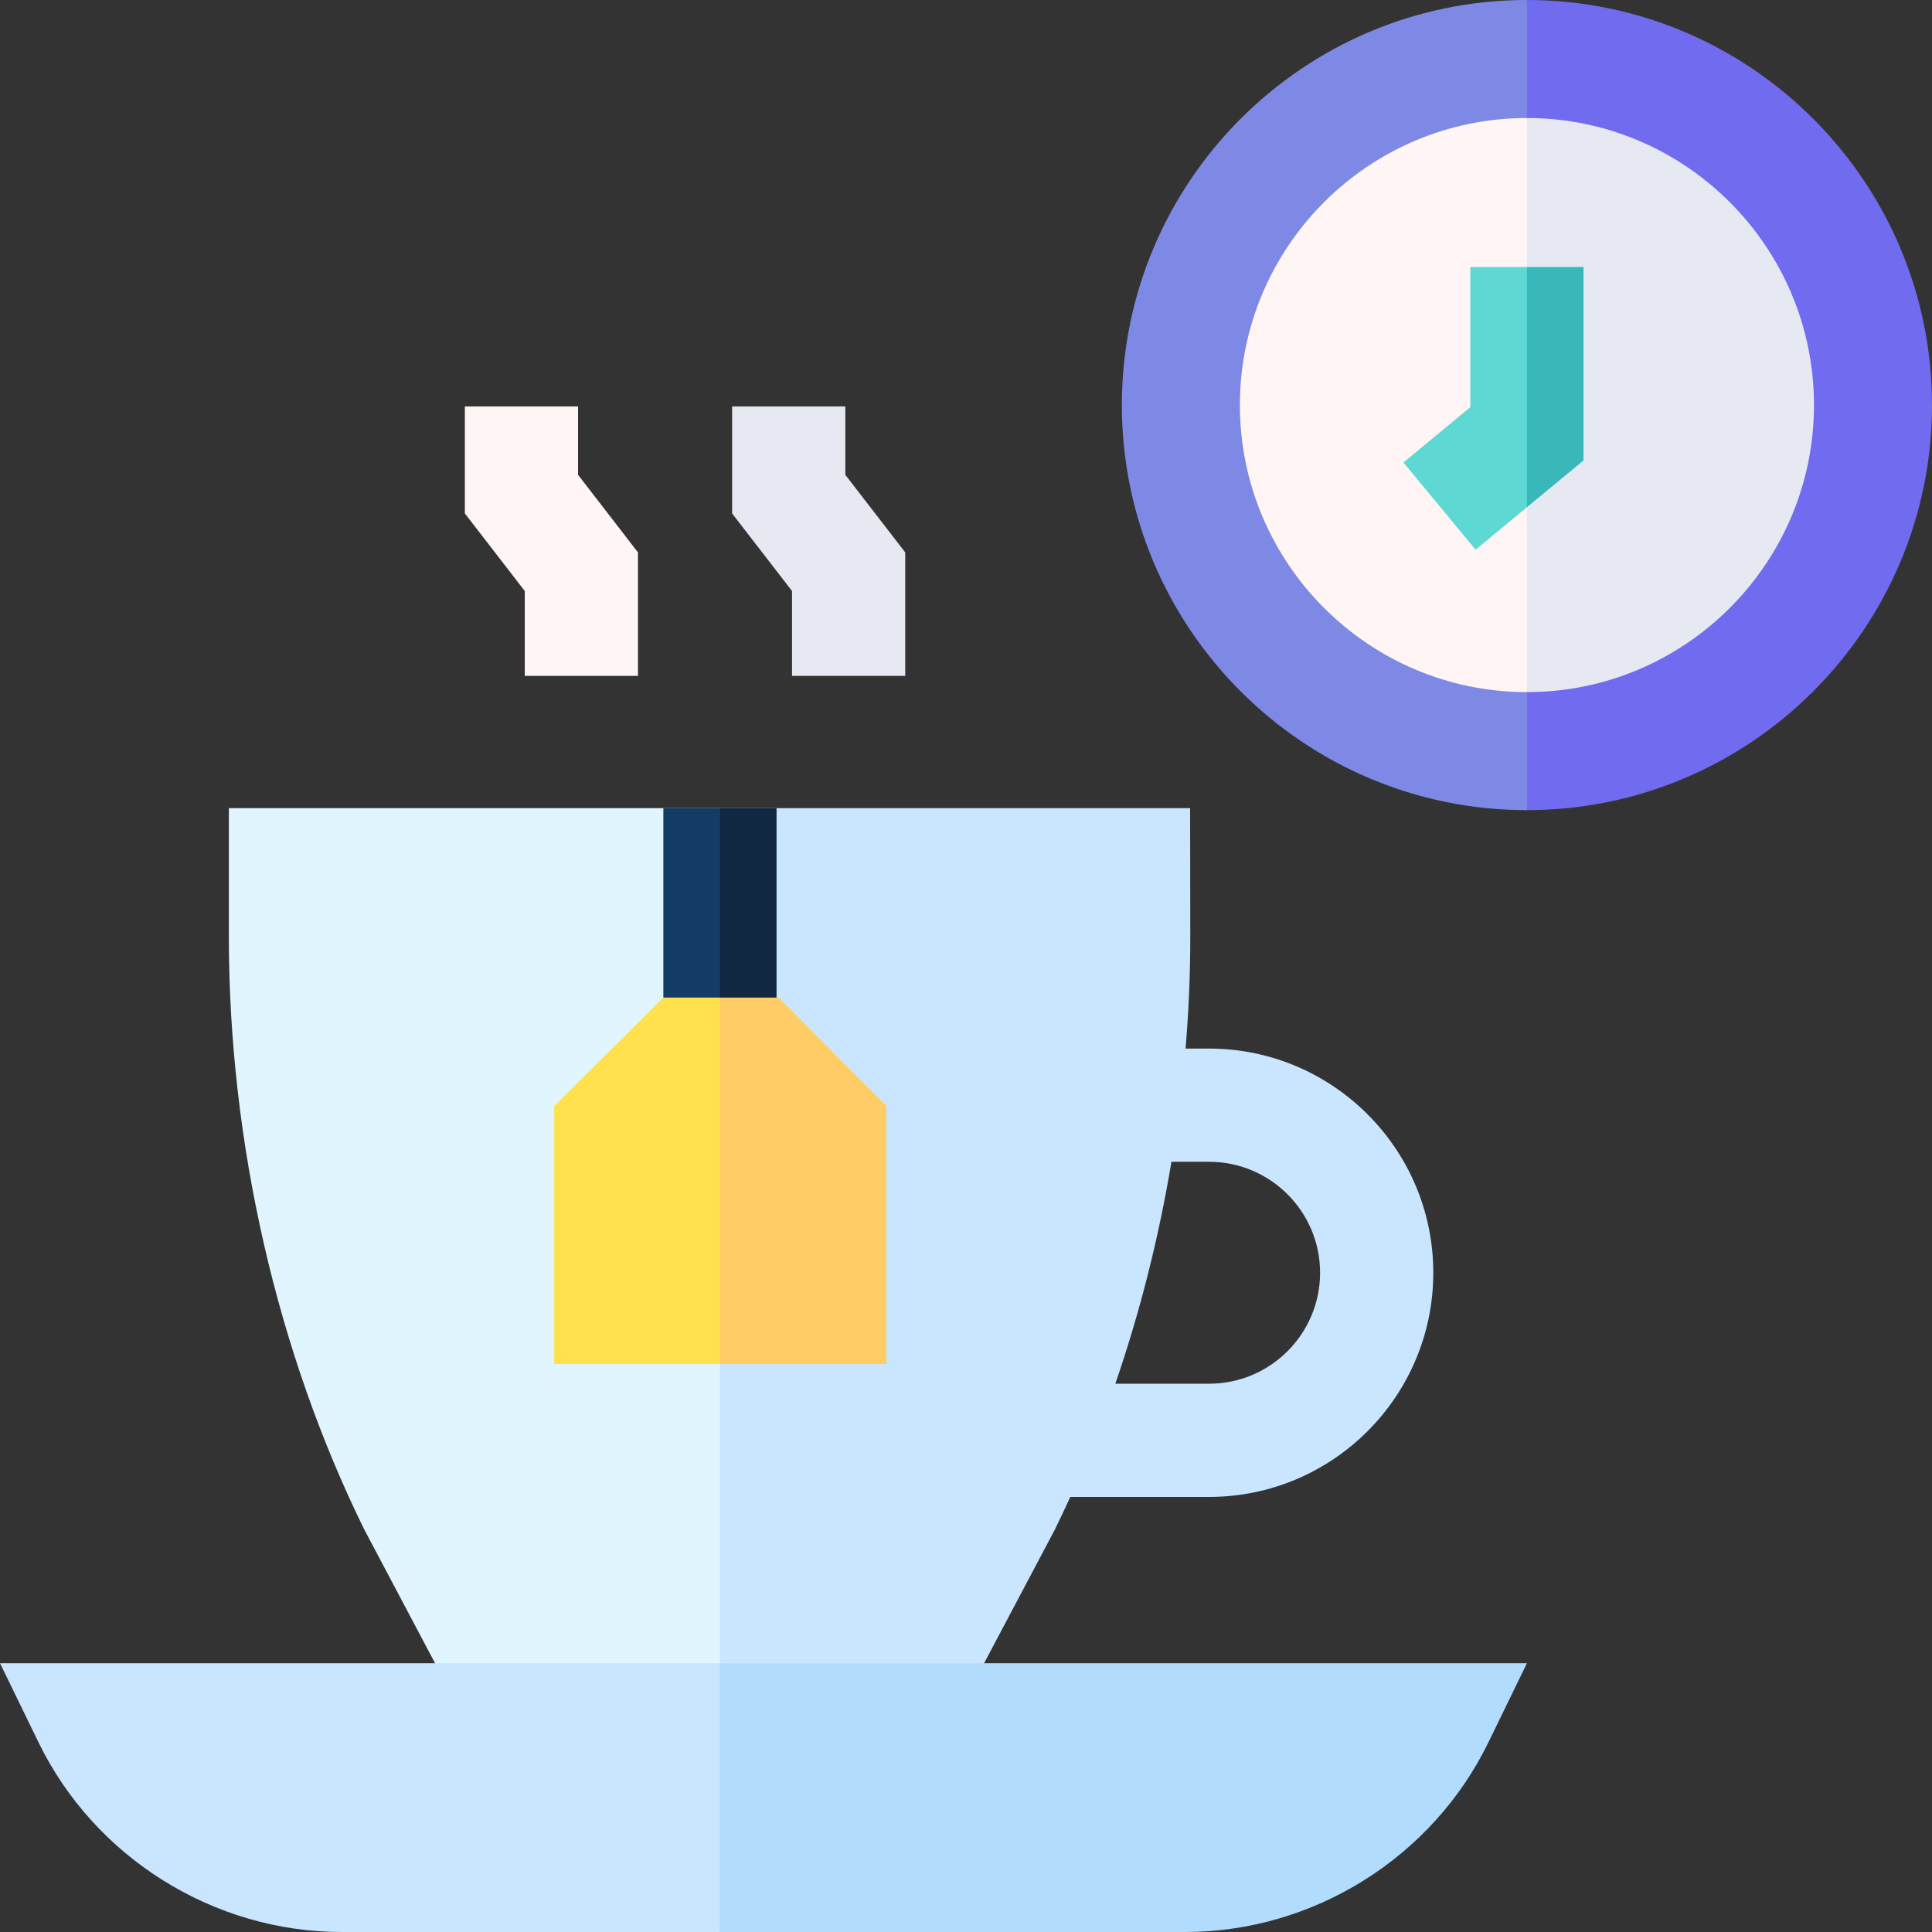
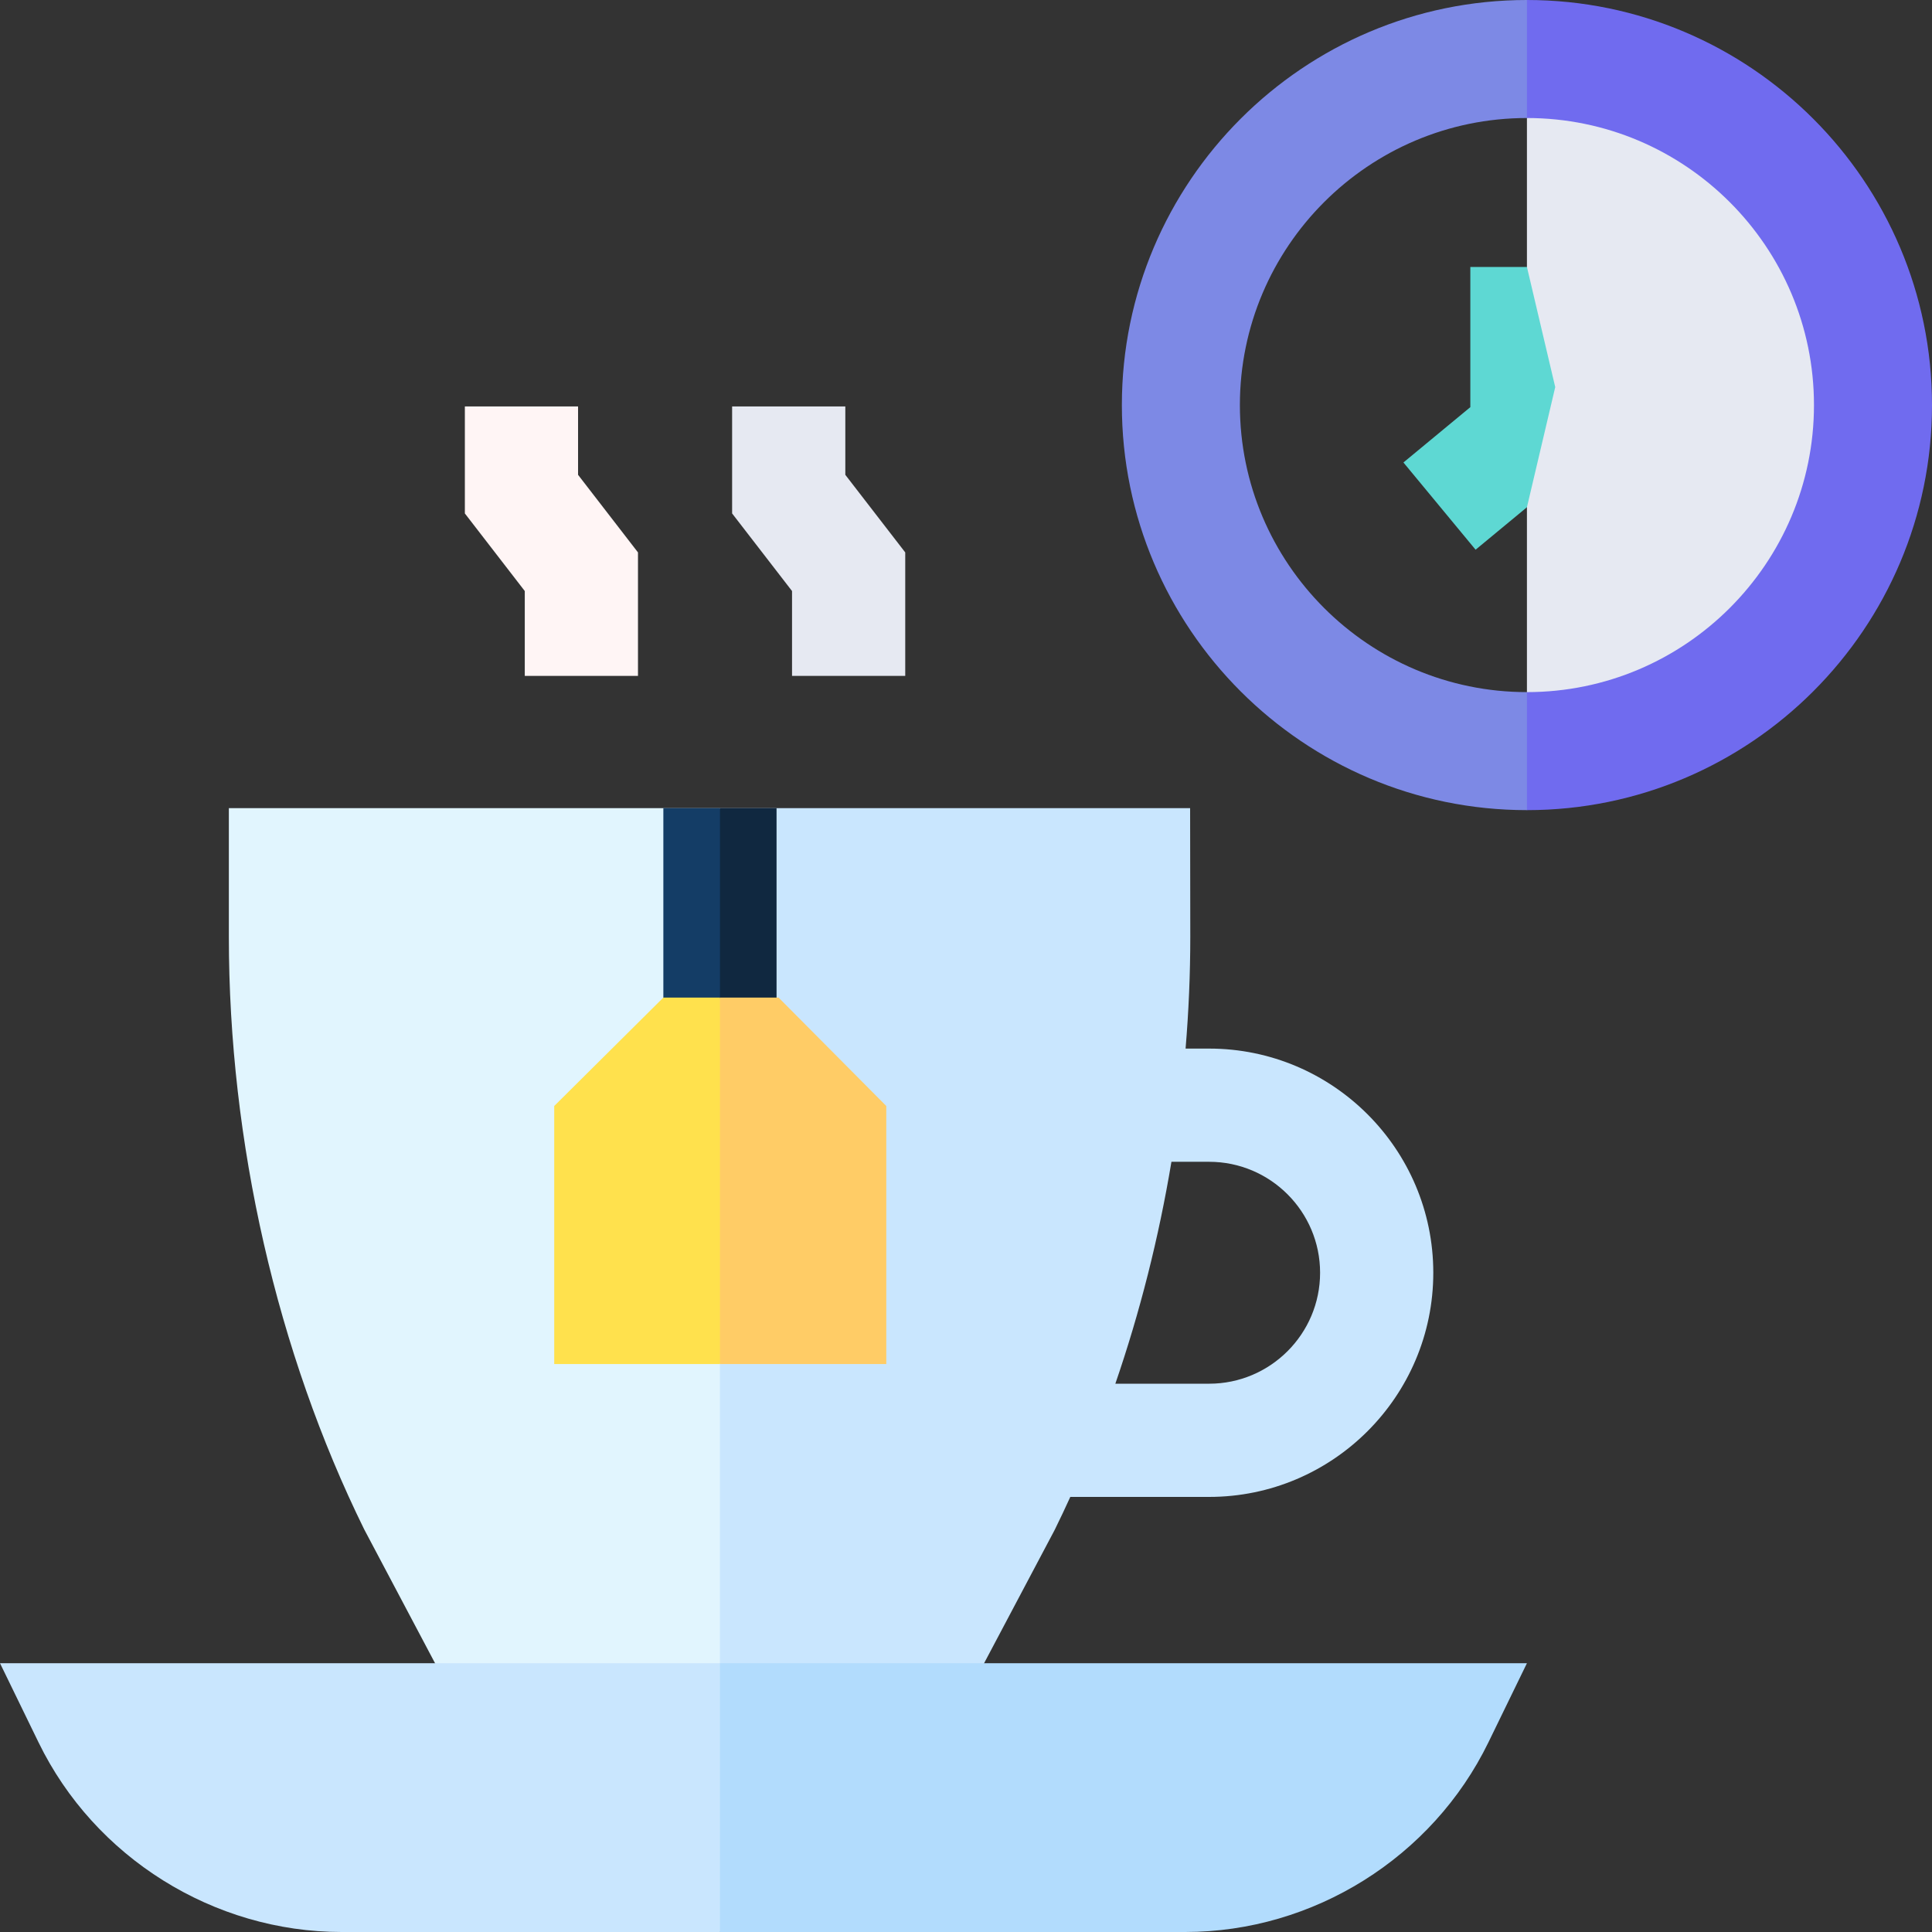
<svg xmlns="http://www.w3.org/2000/svg" id="Capa_1" enable-background="new 0 0 512 512" height="512" viewBox="0 0 512 512" width="512">
  <rect x="0" y="0" width="512" height="512" fill="#333333" stroke="none" />
  <g>
    <g>
      <path d="m320.433 307.888h-9.991c-3.349 20.094-8.344 39.872-14.864 58.81h24.855c16.214 0 29.405-13.19 29.405-29.404s-13.192-29.406-29.405-29.406z" fill="none" />
      <path d="m60.649 214.17v34.146c0 54.265 12.74 110.02 35.873 156.992l20.969 39.614h73.304l19.352-96.075-19.352-134.677z" fill="#e1f5fe" />
      <path d="m320.433 277.888h-6.242c.822-9.865 1.246-19.743 1.246-29.571l-.045-34.146h-124.597v230.753h67.799l20.769-39.222.2-.393c1.398-2.839 2.756-5.711 4.077-8.611h36.792c32.756 0 59.405-26.648 59.405-59.404s-26.649-59.406-59.404-59.406zm0 88.809h-24.855c6.52-18.938 11.516-38.715 14.864-58.81h9.991c16.214 0 29.405 13.191 29.405 29.405s-13.192 29.405-29.405 29.405z" fill="#c9e6fe" />
    </g>
    <g>
      <g>
        <g>
          <g>
            <path d="m169.071 179.118h-30v-22.488l-15.878-20.563v-28.353h30v18.119l15.878 20.563z" fill="#fff5f5" />
          </g>
        </g>
        <g>
          <path d="m239.897 179.118h-30v-22.488l-15.878-20.563v-28.353h30v18.119l15.878 20.563z" fill="#e6e9f2" />
        </g>
      </g>
      <g>
-         <path d="m314.929 107.348c0 49.474 40.25 89.724 89.724 89.724l24.44-89.724-24.44-89.724c-49.475-.001-89.724 40.249-89.724 89.724z" fill="#fff5f5" />
        <path d="m494.377 107.348c0-49.474-40.25-89.724-89.724-89.724v179.449c49.474-.001 89.724-40.251 89.724-89.725z" fill="#e6e9f2" />
        <g>
          <g>
            <path d="m328.583 107.348c0-41.945 34.125-76.071 76.07-76.071l17.835-13.654-17.835-17.623c-59.192 0-107.347 48.156-107.347 107.348s48.155 107.348 107.347 107.348l15-17.623-15-13.654c-41.945-.001-76.07-34.126-76.07-76.071z" fill="#7d89e5" />
            <path d="m404.653 0v31.277c41.945 0 76.07 34.125 76.07 76.071s-34.125 76.071-76.07 76.071v31.277c59.192-.001 107.347-48.156 107.347-107.348s-48.155-107.348-107.347-107.348z" fill="#706bef" />
          </g>
          <g>
            <path d="m389.653 70.749v37.149l-17.728 14.665 19.121 23.116 13.607-11.255 7.5-31.837-7.5-31.838z" fill="#5ed8d3" />
-             <path d="m419.653 70.749h-15v63.675l15-12.407z" fill="#3ab8b9" />
          </g>
        </g>
      </g>
    </g>
    <g>
      <path d="m175.795 214.17v56.578h15l7.5-31.36-7.5-25.218z" fill="#143d66" />
      <path d="m190.795 214.17h15v56.578h-15z" fill="#102840" />
      <path d="m0 440.767 10.215 20.987c14.857 30.524 46.392 50.246 80.339 50.246h100.241l32.478-35.617-32.478-35.617h-190.795z" fill="#c9e6fe" />
      <path d="m190.795 440.767v71.233h123.304c33.947 0 65.482-19.723 80.339-50.246l10.215-20.987z" fill="#b2dcfd" />
    </g>
    <g>
      <path d="m175.795 264.366-28.919 28.735v68.384h43.919l11.908-46.746-11.908-50.373z" fill="#ffe14d" />
      <path d="m234.877 293.101-28.55-28.735h-15.532v97.119h44.082z" fill="#fc6" />
    </g>
  </g>
</svg>